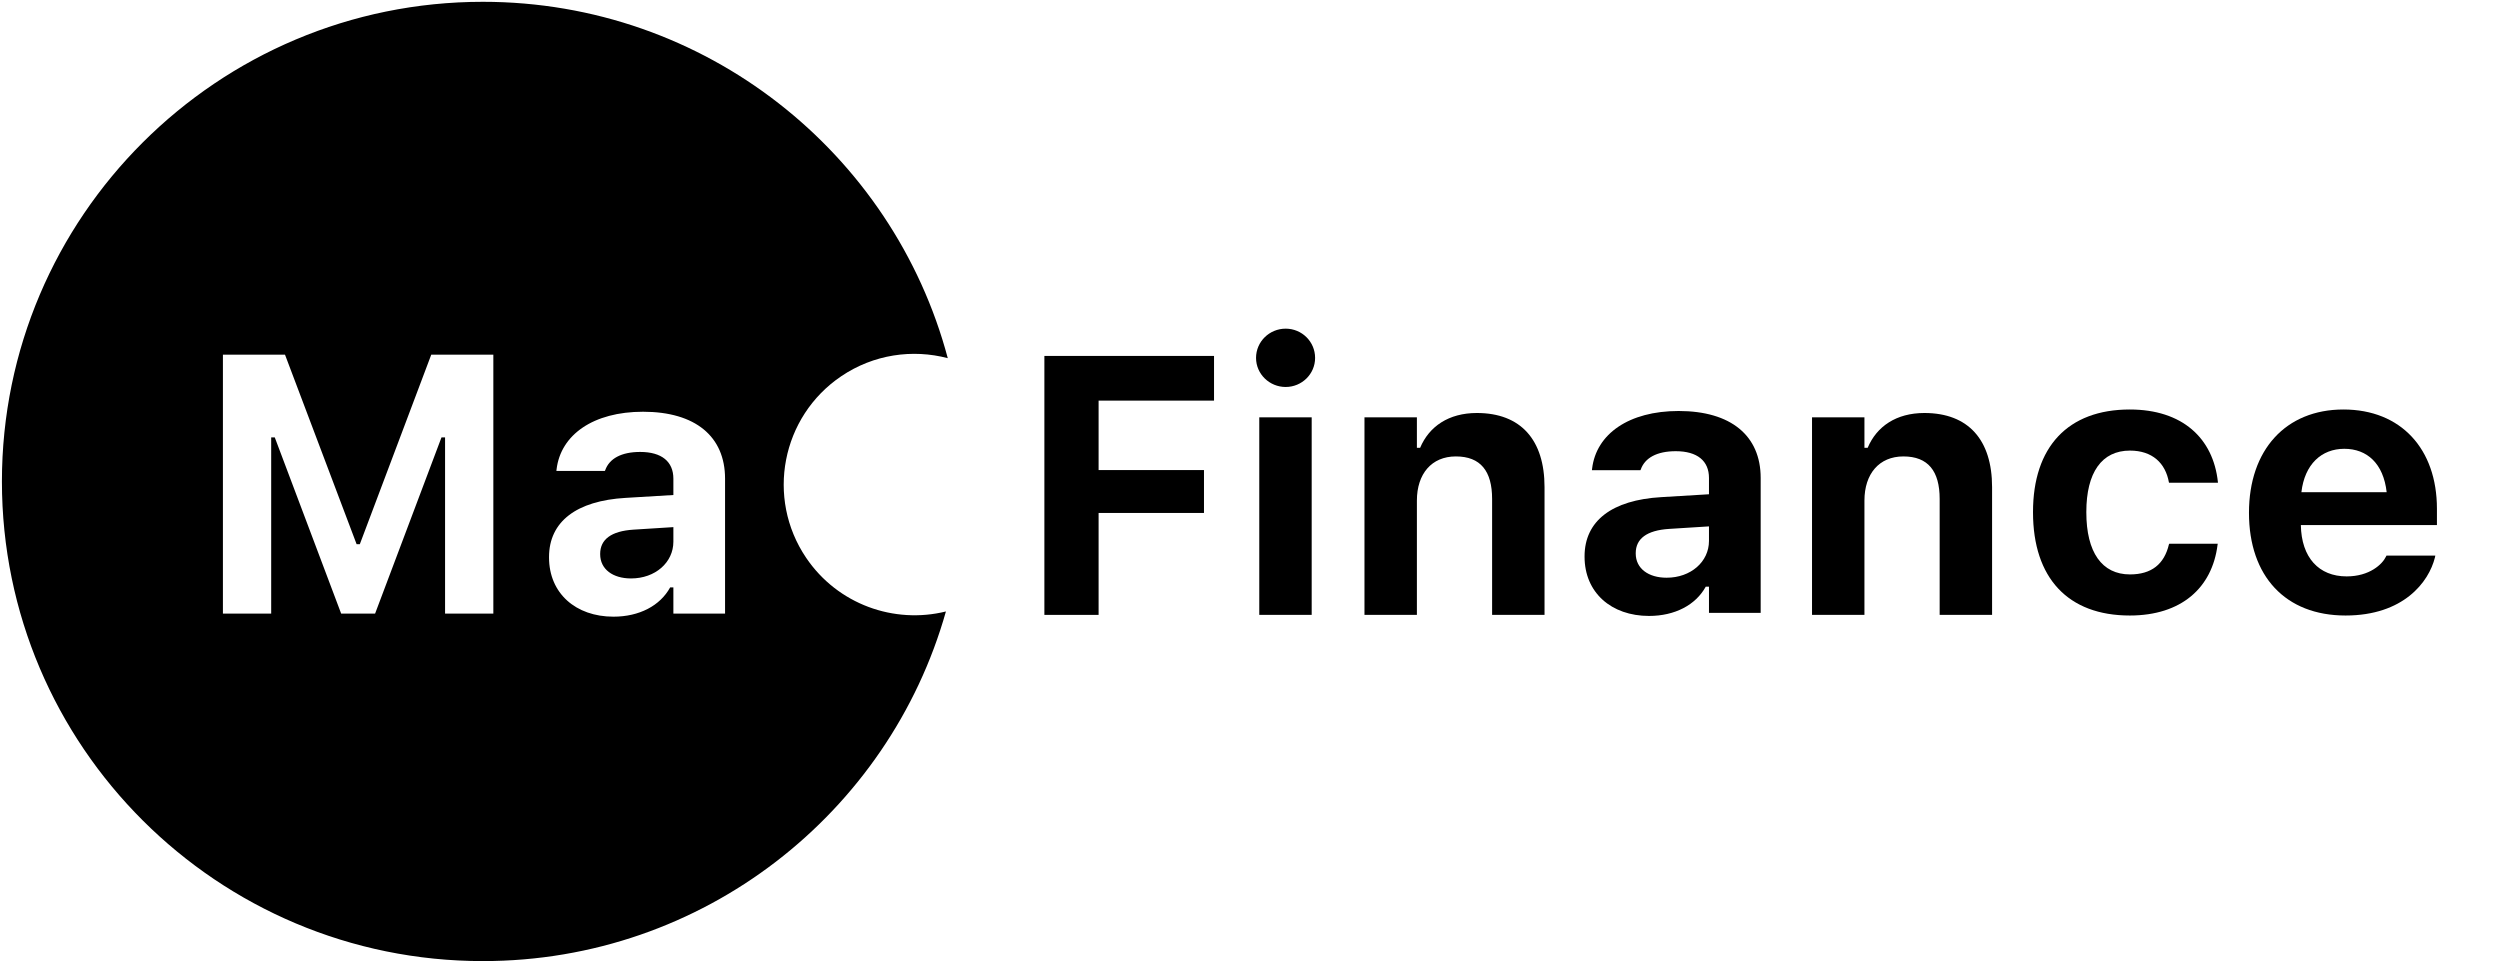
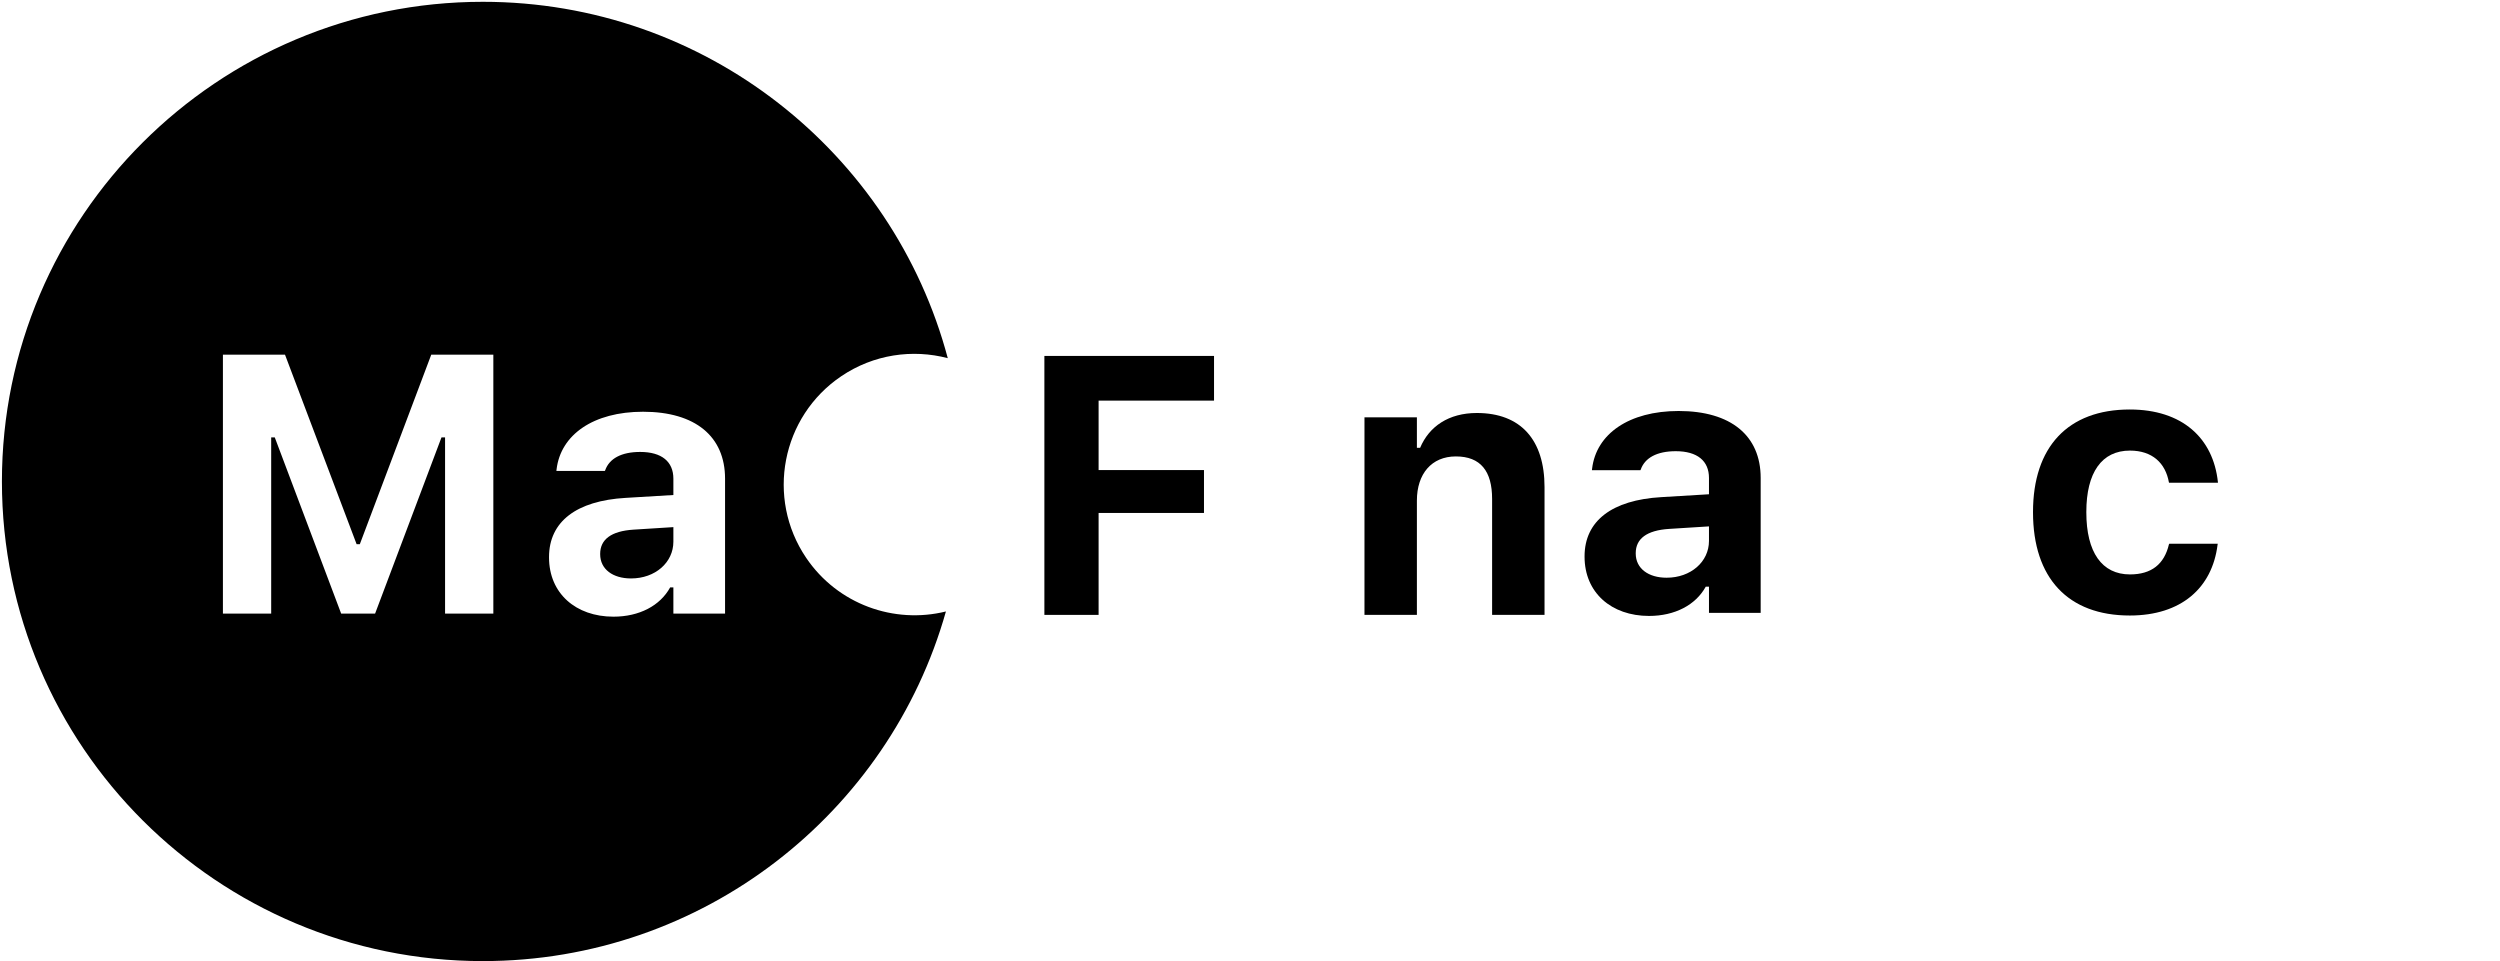
<svg xmlns="http://www.w3.org/2000/svg" xmlns:ns1="http://www.serif.com/" width="100%" height="100%" viewBox="0 0 5000 1922" version="1.1" xml:space="preserve" style="fill-rule:evenodd;clip-rule:evenodd;stroke-linejoin:round;stroke-miterlimit:2;">
  <g id="Finance" transform="matrix(1.092,0,0,1.34,-381.246,-1117.62)">
    <g transform="matrix(1,0,0,1,62.298,2.239)">
      <path d="M2199.62,1749.55L2298.91,1749.55L2298.91,1597.41L2491.92,1597.41L2491.92,1533.4L2298.91,1533.4L2298.91,1429.74L2510.33,1429.74L2510.33,1363.05L2199.62,1363.05L2199.62,1749.55Z" />
    </g>
    <g transform="matrix(1,0,0,1,62.298,2.239)">
-       <path d="M2641.52,1409.39C2671.11,1409.39 2695.44,1390.1 2695.44,1366C2695.44,1341.62 2671.11,1322.34 2641.52,1322.34C2611.93,1322.34 2587.27,1341.62 2587.27,1366C2587.27,1390.1 2611.93,1409.39 2641.52,1409.39ZM2593.19,1749.55L2689.19,1749.55L2689.19,1454.65L2593.19,1454.65L2593.19,1749.55Z" />
-     </g>
+       </g>
    <g transform="matrix(1,0,0,1,62.298,2.239)">
      <path d="M2785.86,1749.55L2881.87,1749.55L2881.87,1578.93C2881.87,1539.02 2908.83,1513.04 2953.22,1513.04C2998.59,1513.04 3019.63,1535.01 3019.63,1576.52L3019.63,1749.55L3115.64,1749.55L3115.64,1558.84C3115.64,1488.4 3072.24,1448.22 2991.68,1448.22C2940.06,1448.22 2904.23,1468.31 2887.79,1500.19L2881.87,1500.19L2881.87,1454.65L2785.86,1454.65L2785.86,1749.55Z" />
    </g>
    <g transform="matrix(1,0,0,1,62.298,-0.746)">
      <path d="M3307,1754.1C3354.35,1754.1 3392.49,1737.76 3410.9,1710.44L3416.82,1710.44L3416.82,1749.55L3511.51,1749.55L3511.51,1548.13C3511.51,1485.19 3457.26,1448.22 3361.25,1448.22C3270.17,1448.22 3210.33,1482.51 3202.77,1534.2L3202.44,1536.61L3291.22,1536.61L3291.88,1535.54C3299.44,1518.13 3321.47,1508.22 3355.99,1508.22C3395.45,1508.22 3416.82,1522.68 3416.82,1548.13L3416.82,1572.5L3329.36,1576.79C3239.27,1581.08 3188.96,1612.14 3188.96,1665.18L3188.96,1665.71C3188.96,1719.28 3237.95,1754.1 3307,1754.1ZM3282.67,1660.89L3282.67,1660.36C3282.67,1638.93 3302.72,1626.34 3343.82,1624.2L3416.82,1620.45L3416.82,1642.14C3416.82,1673.21 3383.61,1697.05 3339.22,1697.05C3306.01,1697.05 3282.67,1683.39 3282.67,1660.89Z" />
    </g>
    <g transform="matrix(1,0,0,1,62.298,2.239)">
-       <path d="M3605.55,1749.55L3701.55,1749.55L3701.55,1578.93C3701.55,1539.02 3728.51,1513.04 3772.9,1513.04C3818.28,1513.04 3839.32,1535.01 3839.32,1576.52L3839.32,1749.55L3935.33,1749.55L3935.33,1558.84C3935.33,1488.4 3891.93,1448.22 3811.37,1448.22C3759.75,1448.22 3723.91,1468.31 3707.47,1500.19L3701.55,1500.19L3701.55,1454.65L3605.55,1454.65L3605.55,1749.55Z" />
-     </g>
+       </g>
    <g transform="matrix(1,0,0,1,62.298,-2.985)">
      <path d="M4187.51,1755.71C4281.88,1755.71 4338.43,1714.46 4348.29,1650.18L4348.62,1648.57L4259.85,1648.57L4259.19,1649.64C4250.64,1679.11 4227.3,1694.37 4187.84,1694.37C4136.55,1694.37 4107.94,1661.43 4107.94,1601.7L4107.94,1601.16C4107.94,1542.24 4136.22,1509.56 4187.84,1509.56C4228.94,1509.56 4252.94,1528.31 4259.19,1556.97L4259.52,1557.51L4348.95,1557.51L4348.95,1556.7C4340.4,1490.81 4283.52,1448.22 4187.51,1448.22C4074.08,1448.22 4010.29,1504.2 4010.29,1601.16L4010.29,1601.7C4010.29,1699.73 4074.41,1755.71 4187.51,1755.71Z" />
    </g>
    <g transform="matrix(1,0,0,1,62.298,-2.985)">
-       <path d="M4582.72,1755.71C4688.6,1755.71 4735.28,1705.89 4746.46,1668.93L4747.12,1666.25L4657.69,1666.25L4656.7,1667.86C4650.13,1679.11 4626.78,1697.32 4584.7,1697.32C4533.73,1697.32 4501.84,1669.2 4500.85,1620.72L4750.08,1620.72L4750.08,1596.34C4750.08,1507.15 4684.32,1448.22 4578.78,1448.22C4473.23,1448.22 4405.83,1508.49 4405.83,1602.24L4405.83,1602.5C4405.83,1697.05 4472.58,1755.71 4582.72,1755.71ZM4580.42,1506.88C4622.18,1506.88 4652.1,1528.85 4658.02,1571.7L4501.84,1571.7C4507.76,1529.92 4538.66,1506.88 4580.42,1506.88Z" />
-     </g>
+       </g>
  </g>
  <path id="Rond-noir" ns1:id="Rond noir" d="M1891.85,1222.92C1778.08,1626.2 1406.3,1922.19 965.751,1922.19C434.854,1922.19 3.833,1492.35 3.833,962.901C3.833,433.454 434.854,3.61 965.751,3.61C1411.19,3.61 1786.32,306.211 1895.55,716.351C1825.16,697.818 1747.44,708.567 1682.46,752.482C1562.9,833.28 1531.43,995.948 1612.23,1115.51C1675.34,1208.9 1788.4,1248.55 1891.85,1222.92ZM445.834,1227.24L542.375,1227.24L542.375,874.809L549.552,874.809L682.341,1227.24L750.17,1227.24L882.958,874.809L890.136,874.809L890.136,1227.24L986.676,1227.24L986.676,709.362L862.502,709.362L719.665,1088.35L713.205,1088.35L570.009,709.362L445.834,709.362L445.834,1227.24ZM1226.89,1233.34C1278.58,1233.34 1320.21,1211.44 1340.3,1174.84L1346.76,1174.84L1346.76,1227.24L1450.12,1227.24L1450.12,957.353C1450.12,873.015 1390.91,823.488 1286.11,823.488C1186.7,823.488 1121.38,869.426 1113.13,938.691L1112.77,941.921L1209.67,941.921L1210.39,940.485C1218.64,917.158 1242.69,903.879 1280.37,903.879C1323.44,903.879 1346.76,923.259 1346.76,957.353L1346.76,990.012L1251.3,995.754C1152.96,1001.5 1098.06,1043.13 1098.06,1114.19L1098.06,1114.9C1098.06,1186.68 1151.53,1233.34 1226.89,1233.34ZM1200.34,1108.44L1200.34,1107.73C1200.34,1079.02 1222.23,1062.15 1267.09,1059.28L1346.76,1054.25L1346.76,1083.32C1346.76,1124.95 1310.52,1156.89 1262.07,1156.89C1225.82,1156.89 1200.34,1138.59 1200.34,1108.44Z" />
</svg>